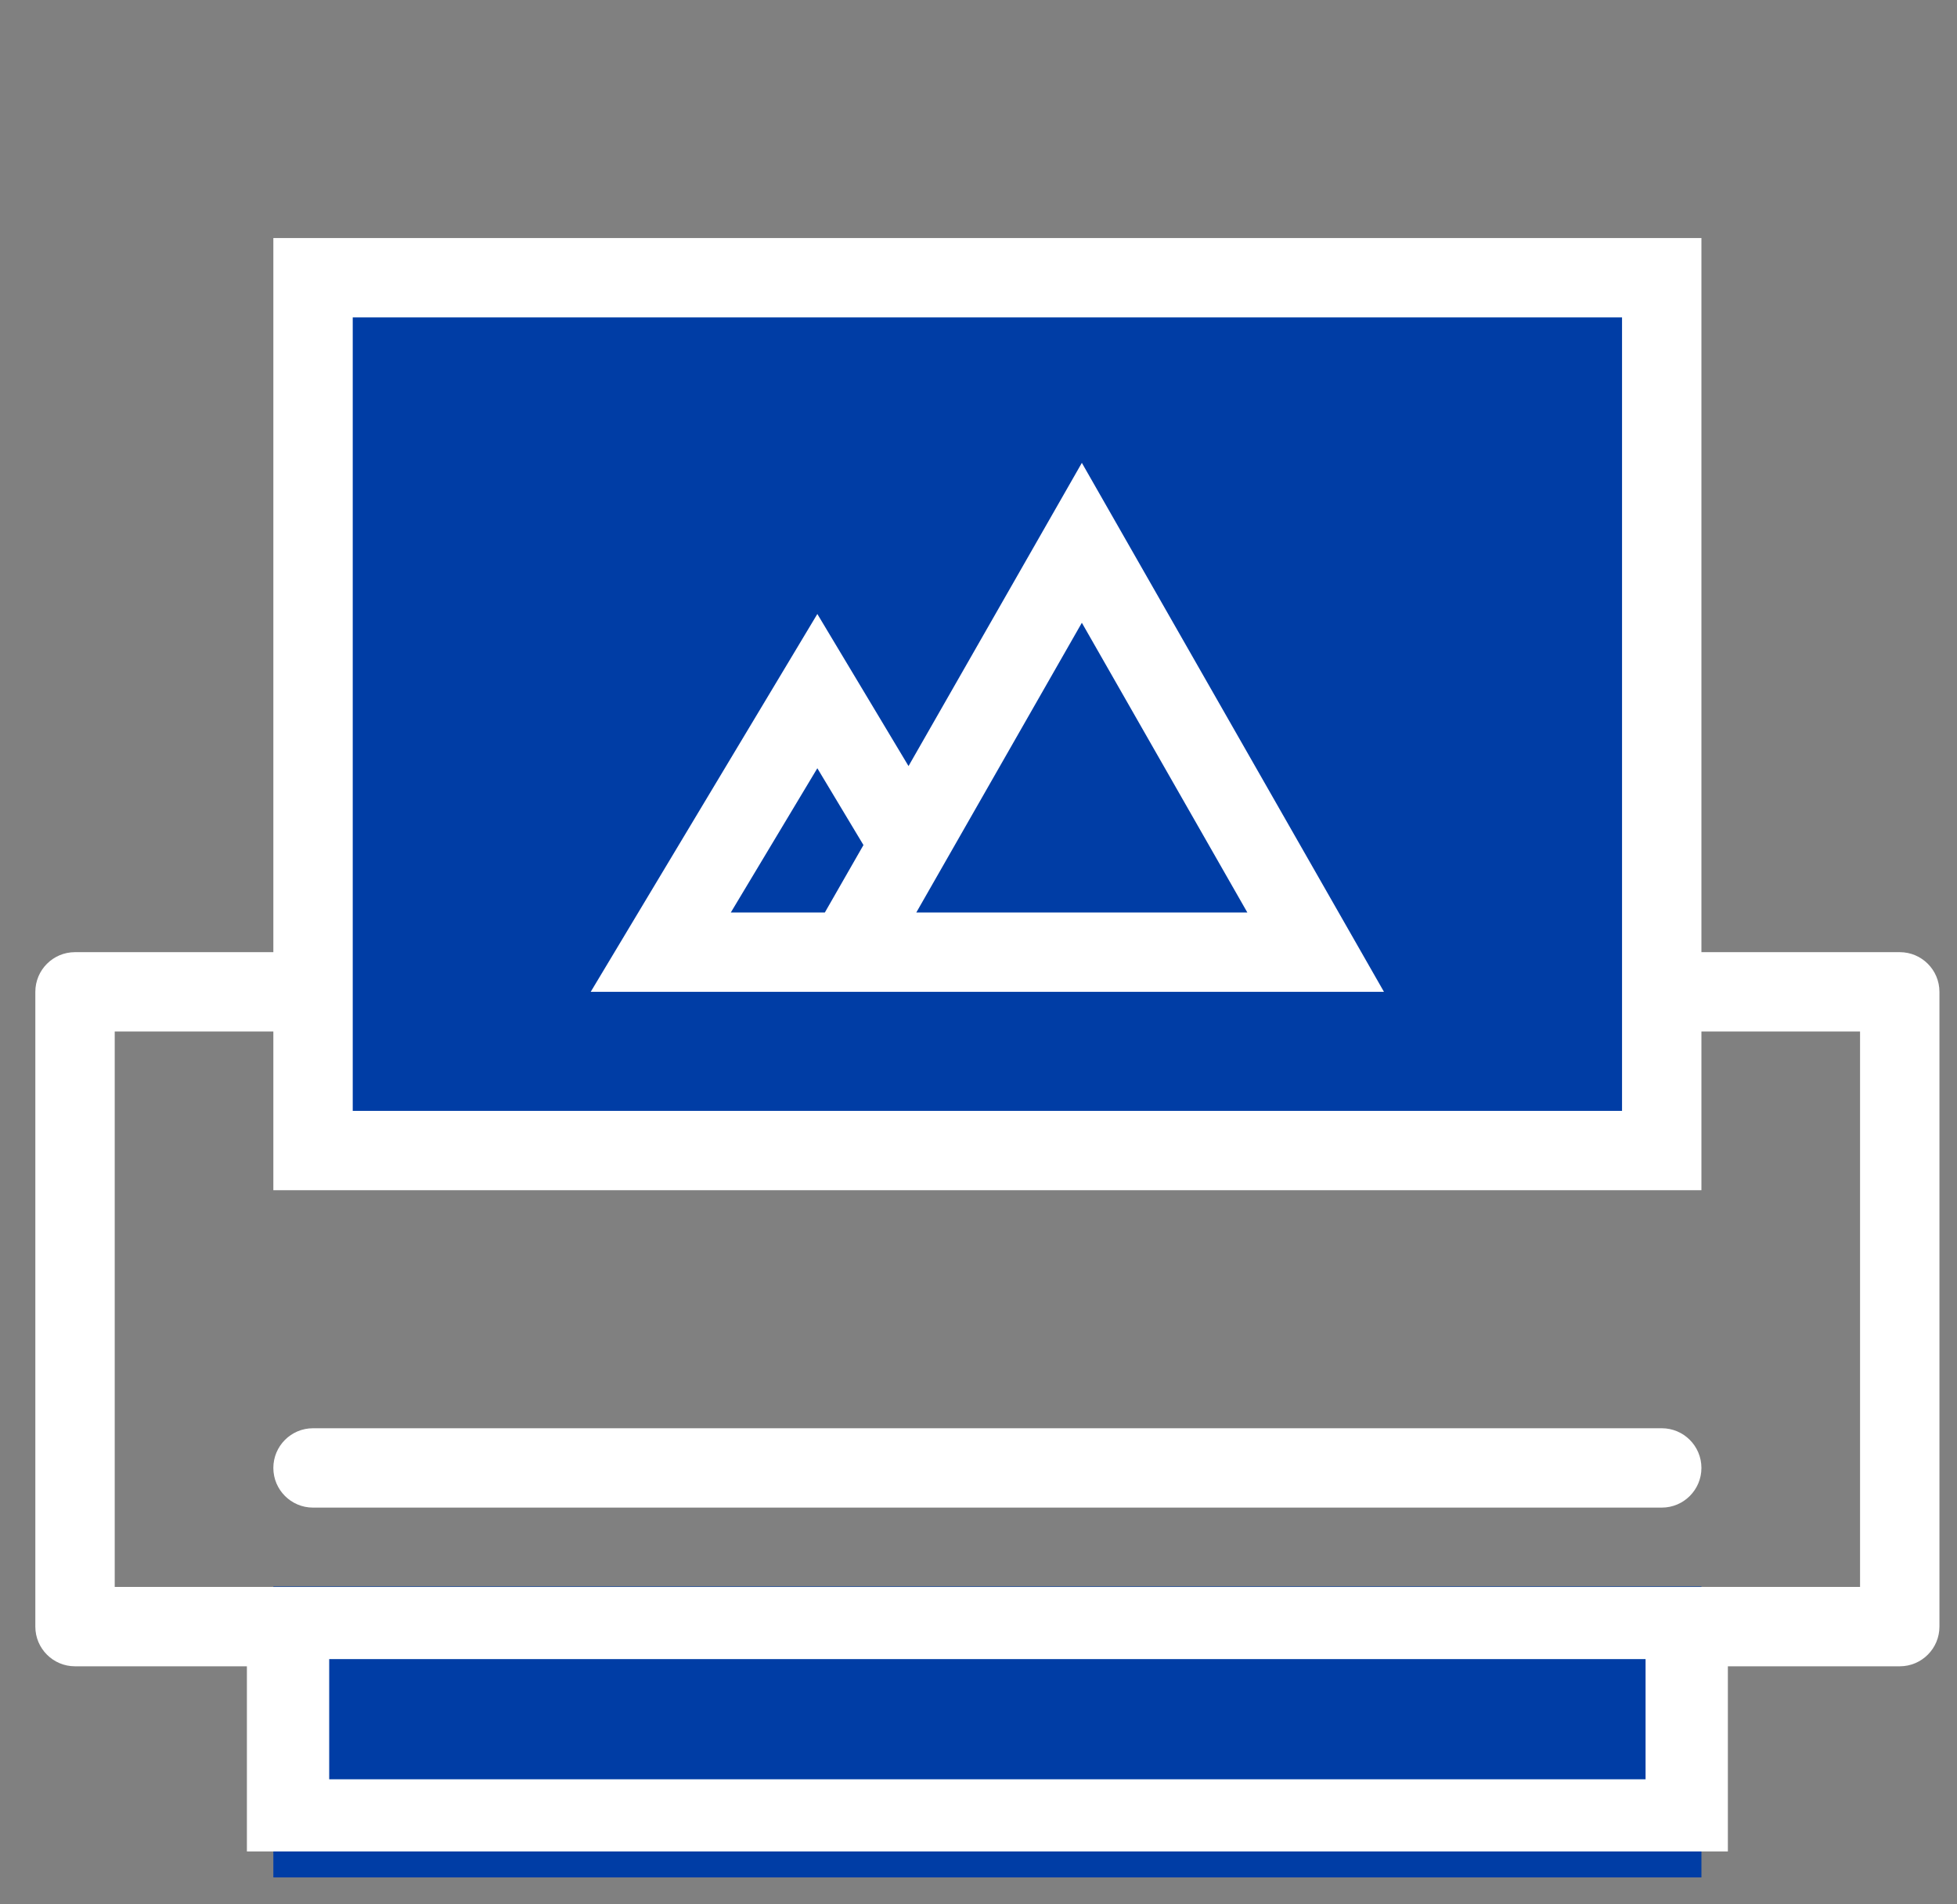
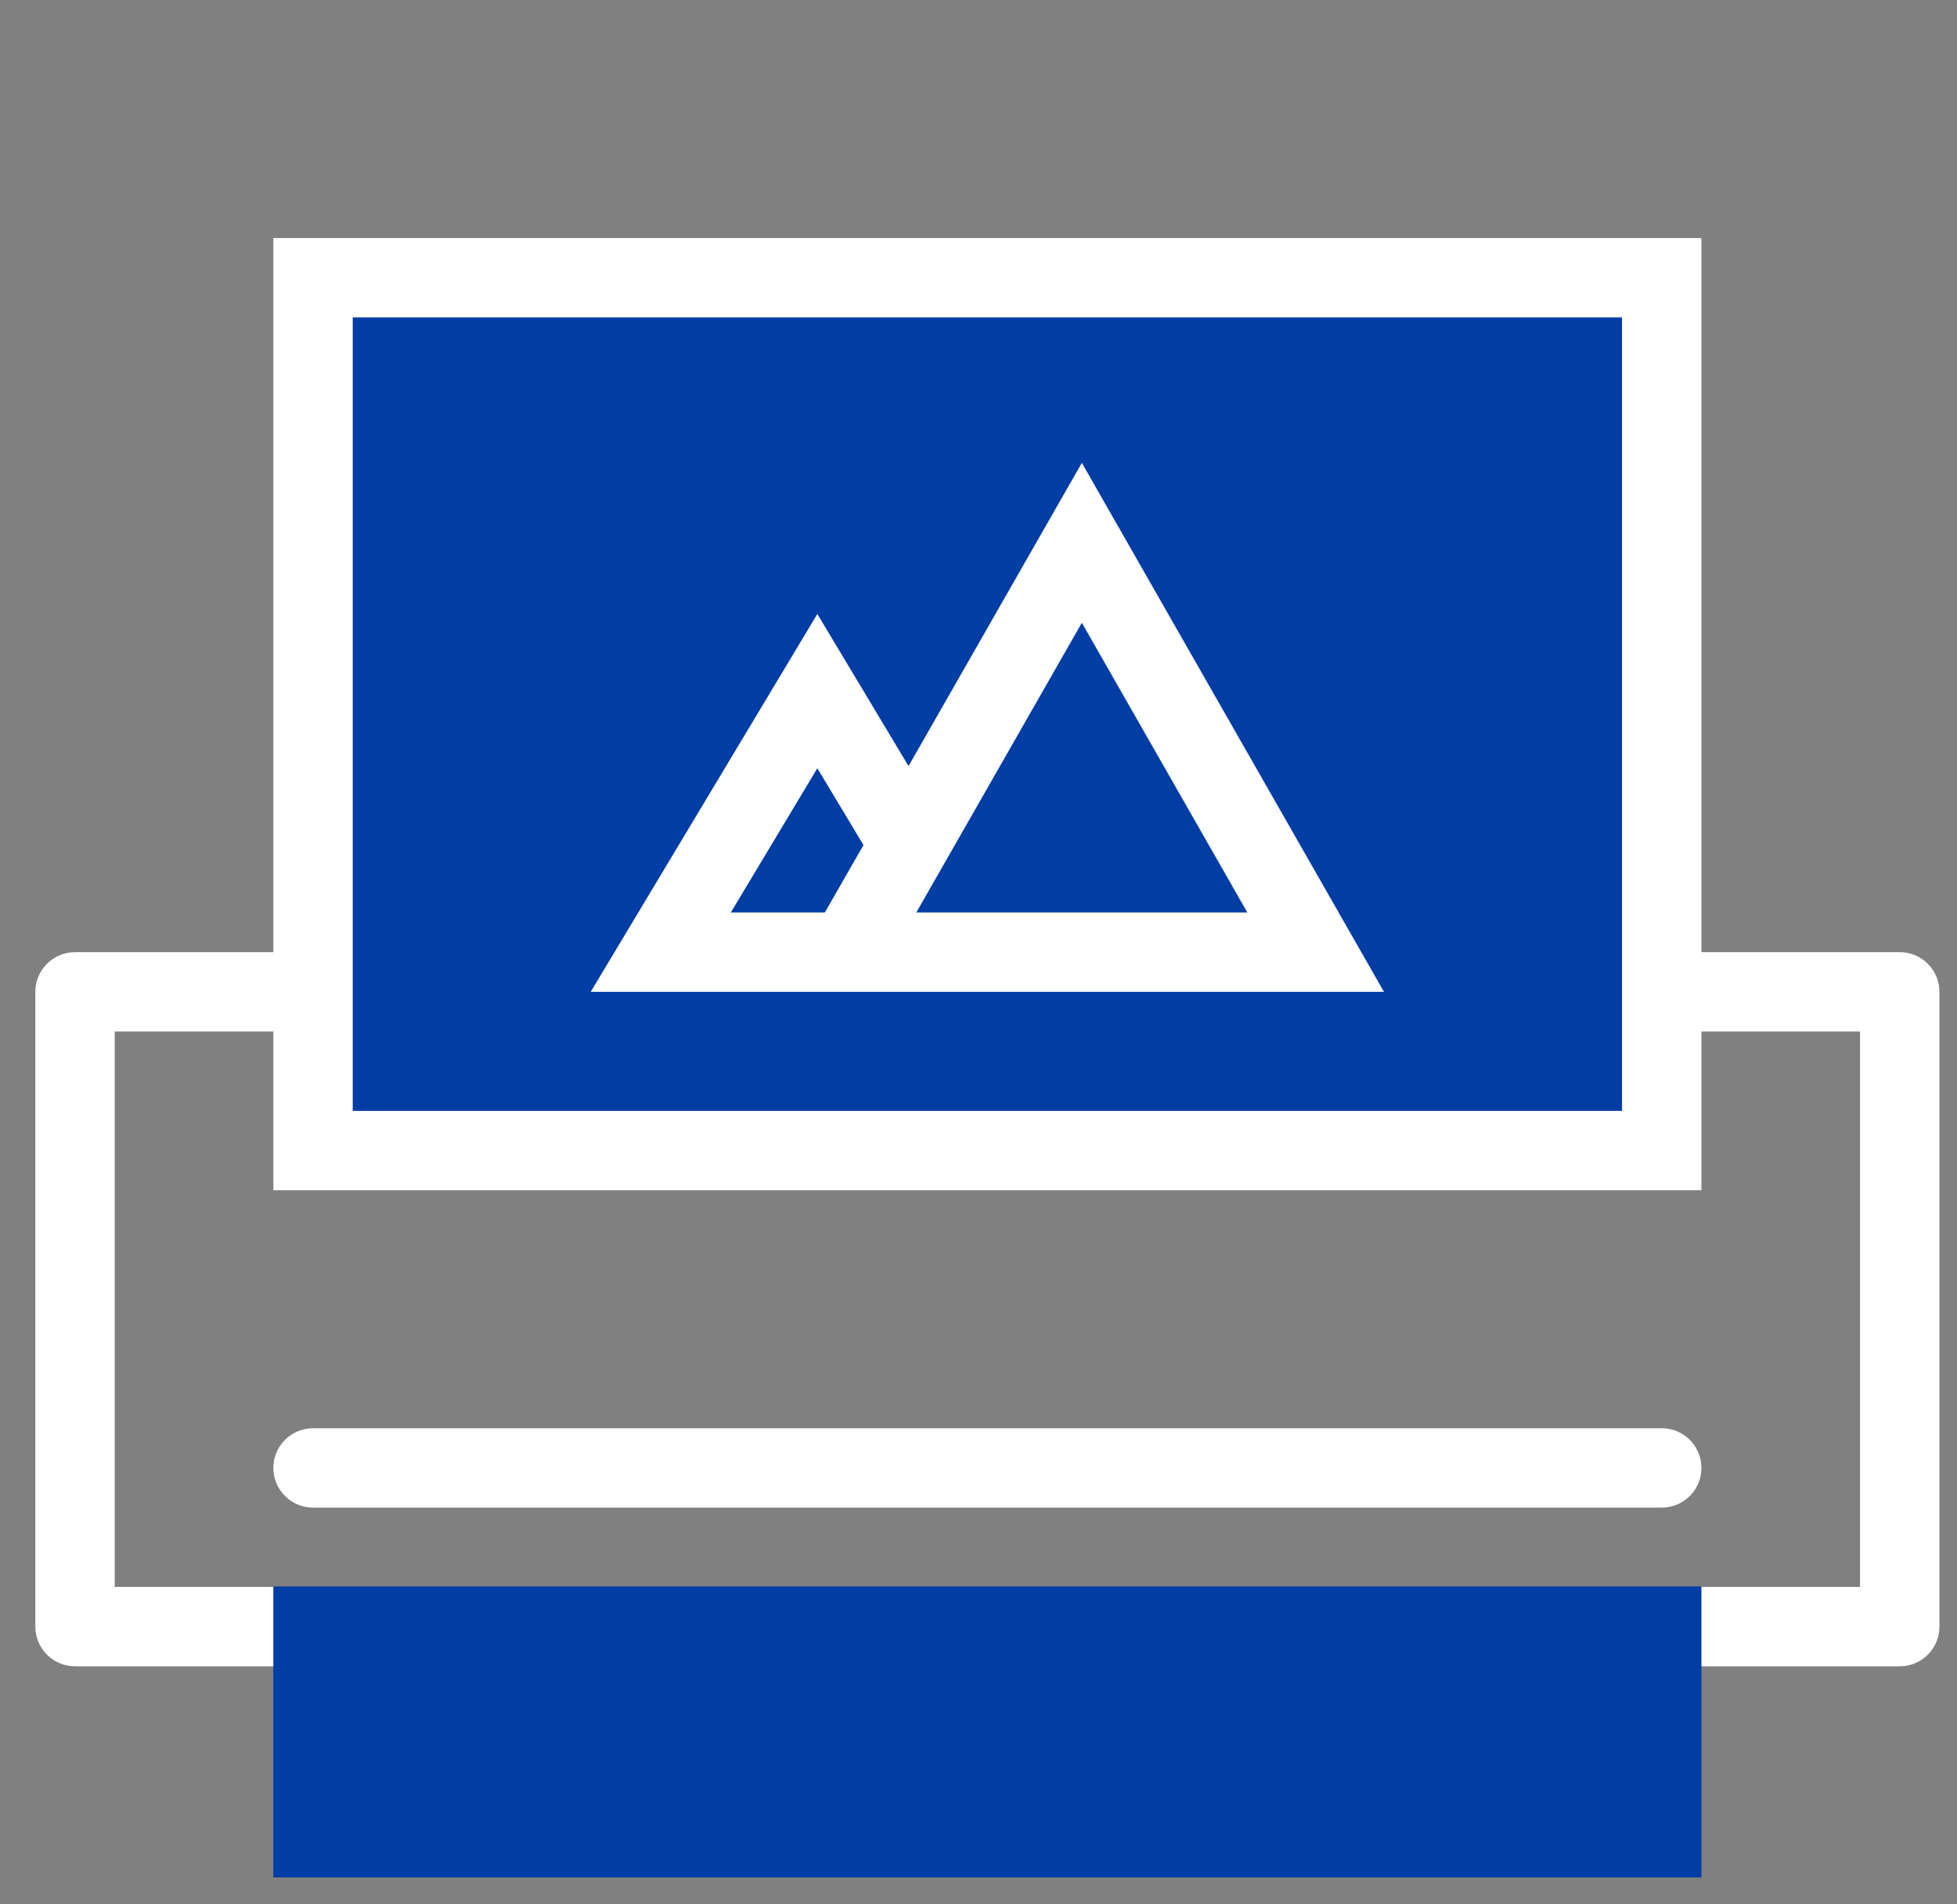
<svg xmlns="http://www.w3.org/2000/svg" width="37" height="36" viewBox="0 0 37 36" fill="none">
  <rect x="0" y="0" width="37" height="36" fill="#808080" stroke="none" />
  <g clip-path="url(#clip0_930_9173)">
    <path d="M31.419 27H5.917C5.504 27 5.168 27.336 5.168 27.75C5.168 28.164 5.504 28.5 5.917 28.5H31.419C31.832 28.5 32.168 28.164 32.168 27.75C32.168 27.336 31.832 27 31.419 27Z" fill="white" />
    <rect x="6.168" y="5" width="25" height="17" fill="#003DA5" />
    <path d="M35.919 18H32.168V4.5H5.168V18H1.417C1.004 18 0.668 18.336 0.668 18.75V30.75C0.668 31.164 1.004 31.5 1.417 31.5H35.919C36.332 31.5 36.668 31.164 36.668 30.75V18.75C36.668 18.336 36.332 18 35.919 18ZM6.669 6H30.667V21H6.669V6ZM35.167 30H2.169V19.5H5.168V22.5H32.168V19.5H35.167V30Z" fill="white" />
    <path d="M20.454 8.75L17.177 14.482L15.453 11.607L11.168 18.75H14.739H19.738H26.166L20.454 8.75ZM15.595 17.25H13.817L15.453 14.523L16.325 15.975L15.595 17.25ZM17.324 17.25L20.454 11.773L23.583 17.25H17.324Z" fill="white" />
    <path d="M5.168 29.991H32.168V35.491H5.168V29.991Z" fill="#003DA5" />
-     <path fill-rule="evenodd" clip-rule="evenodd" d="M31.112 31.364H6.224V33.636H31.112V31.364ZM4.668 30V35H32.668V30H4.668Z" fill="white" />
  </g>
  <defs>
    <clipPath id="clip0_930_9173">
      <rect width="36" height="36" fill="white" transform="translate(0.668)" />
    </clipPath>
  </defs>
</svg>